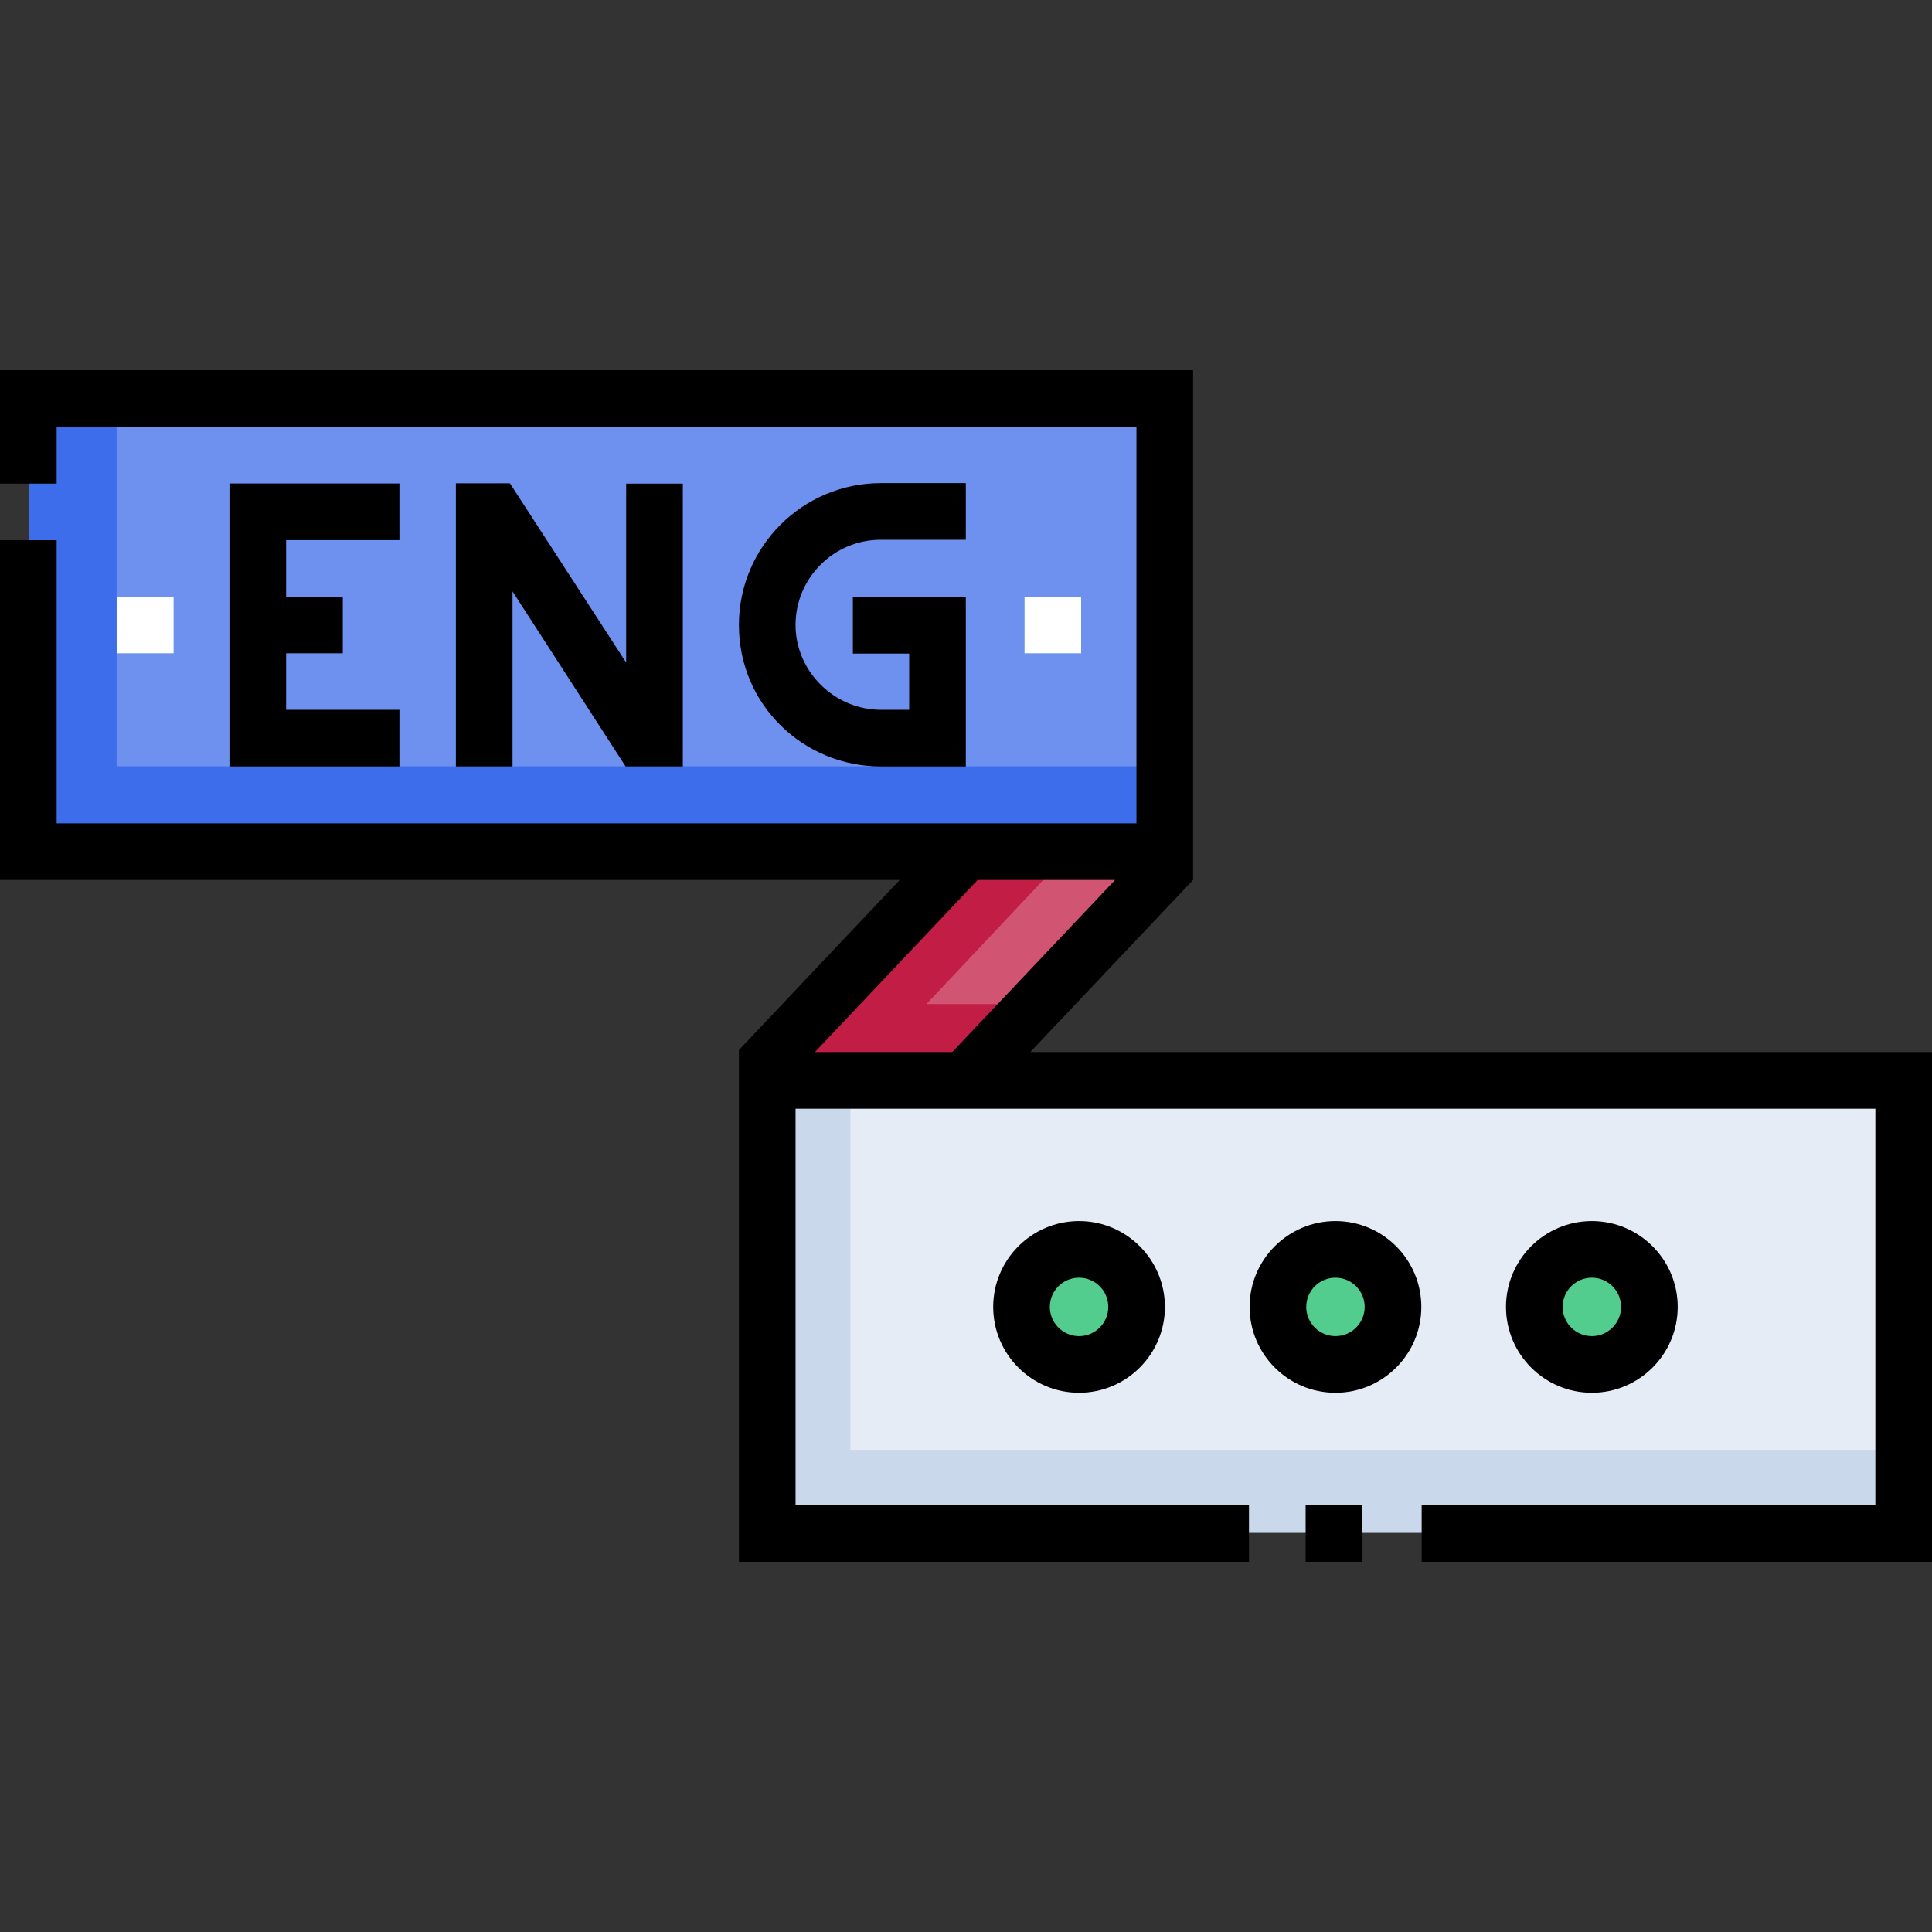
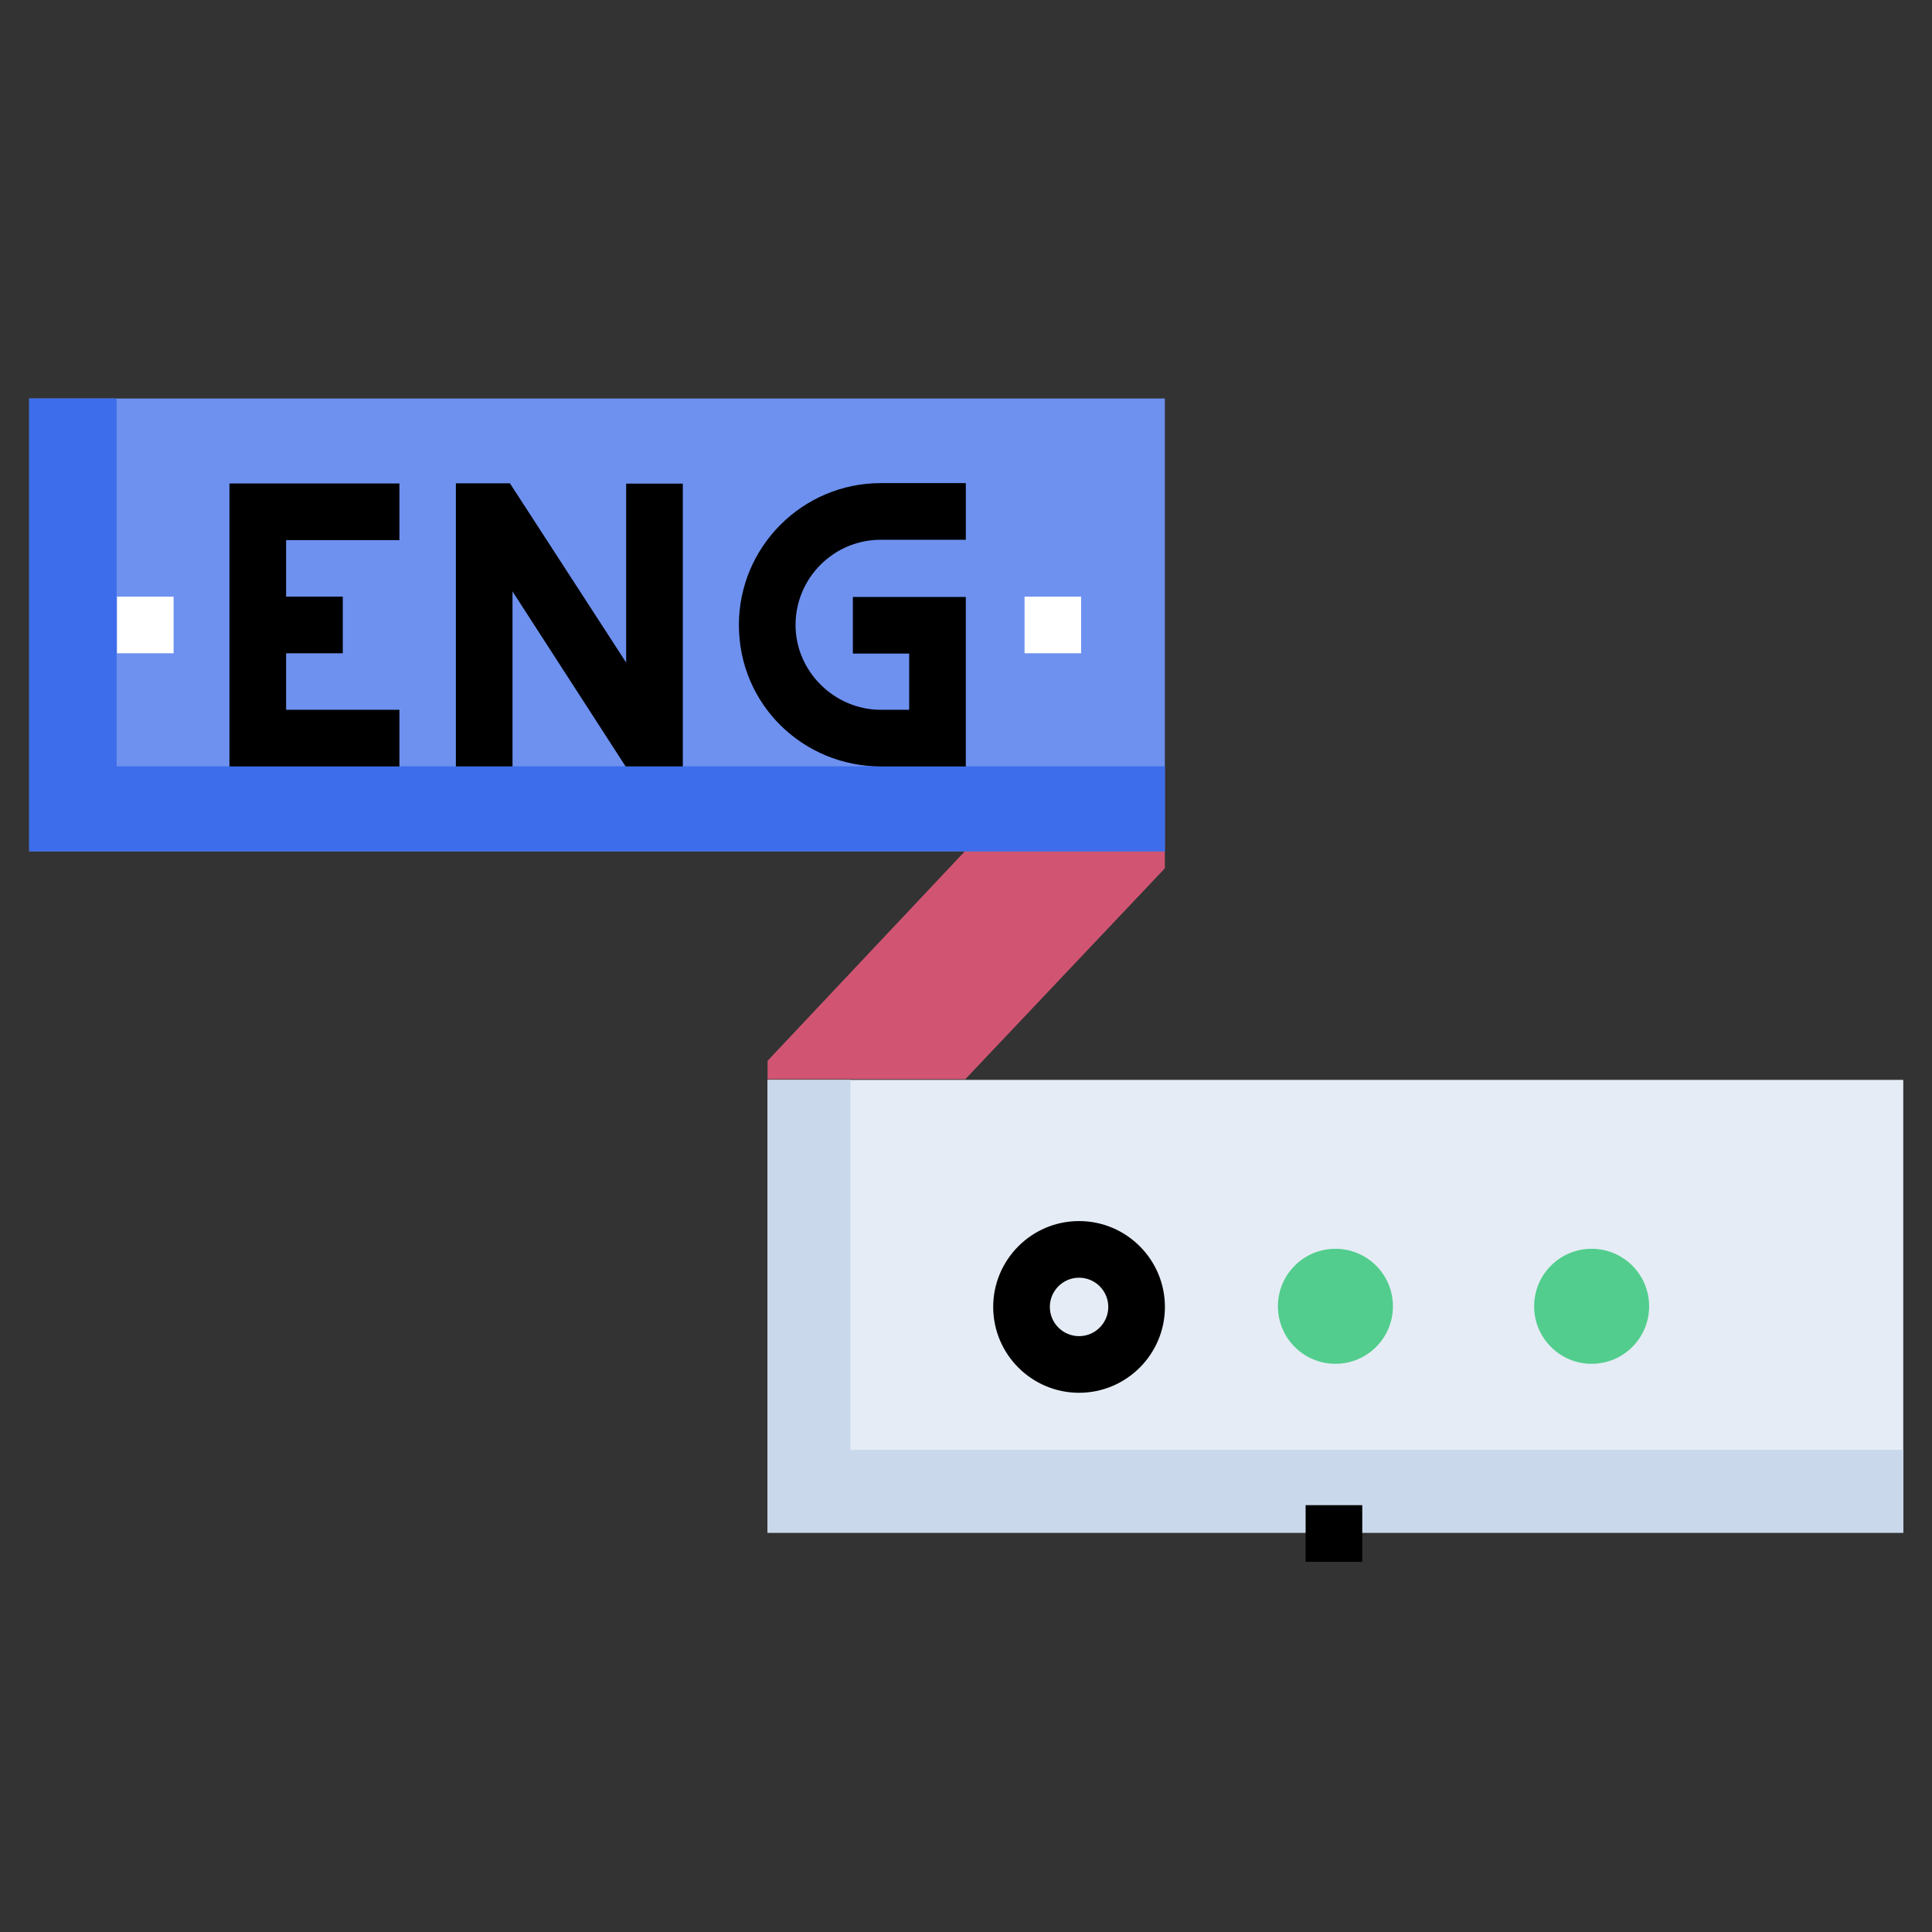
<svg xmlns="http://www.w3.org/2000/svg" id="Capa_1" height="512" viewBox="0 0 512 512" width="512">
  <rect x="0" y="0" width="512" height="512" fill="#333333" stroke="none" />
  <g>
    <g>
      <g>
        <g>
          <path d="m255.818 285.999 52.88-55.881v-4.512h-53.007l-52.274 55.516v4.877z" fill="#d15573" />
        </g>
        <g>
-           <path d="m283.632 225.606h-27.942l-52.272 55.516v4.877h52.4l18.383-19.915h-28.683z" fill="#c21d44" />
-         </g>
+           </g>
        <g>
          <path d="m7.731 105.606h300.967v120h-300.967z" fill="#6e91ef" />
        </g>
        <g>
          <path d="m30.901 203.074v-97.468h-23.17v120h300.967v-22.532z" fill="#3d6dea" />
        </g>
        <g>
          <path d="m31.006 158.12h15v15h-15z" fill="#fff" />
        </g>
        <g>
          <path d="m271.517 158.12h15v15h-15z" fill="#fff" />
        </g>
        <g>
          <path d="m203.418 286.181h300.966v120h-300.966z" fill="#e5ecf5" />
        </g>
        <g>
          <path d="m225.375 384.223v-98.042h-21.957v120h300.966v-21.958z" fill="#cad8eb" />
        </g>
        <g>
-           <circle cx="286" cy="346.181" fill="#52cd8d" r="15.238" />
-         </g>
+           </g>
        <g>
          <circle cx="353.901" cy="346.181" fill="#52cd8d" r="15.238" />
        </g>
        <g>
          <circle cx="421.801" cy="346.181" fill="#52cd8d" r="15.238" />
        </g>
      </g>
    </g>
    <g>
      <path d="m105.85 143.136v-15.01h-45.04v74.988h45.04v-15.011h-30.03v-14.977h15.02v-15.011h-15.02v-14.979z" />
      <path d="m165.793 203.114h15.16v-74.945h-15.011v47.422l-30.811-47.512h-14.322v75.035h15.011v-46.386z" />
      <path d="m233.409 143.041h22.543v-15.01h-22.543c-20.727 0-37.59 16.863-37.59 37.59 0 21.173 17.102 37.493 37.658 37.493h22.474v-44.914h-29.933v15.01h14.923v14.894h-7.491c-12.289 0-22.621-10.124-22.621-22.484 0-12.45 10.129-22.579 22.58-22.579z" />
-       <path d="m273.025 278.803 43.156-45.606v-135.091h-316.181v30.063h15.01v-15.053h286.161v105.071h-286.161v-75.037h-15.01v90.047h238.442l-42.623 45.061v135.636h135.175v-15.01h-120.165v-105.071h286.161v105.071h-120.235v15.01h135.245v-135.091zm-13.922-45.606h36.411l-43.155 45.605h-36.393z" />
      <path d="m346.004 398.884h15.01v15.01h-15.01z" />
      <path d="m263.209 346.348c0 12.547 10.207 22.754 22.754 22.754 12.546 0 22.753-10.207 22.753-22.754 0-12.546-10.207-22.753-22.753-22.753-12.546.001-22.754 10.208-22.754 22.753zm30.497 0c0 4.269-3.473 7.743-7.743 7.743s-7.744-3.474-7.744-7.743c0-4.27 3.474-7.743 7.744-7.743s7.743 3.474 7.743 7.743z" />
-       <path d="m353.91 323.596c-12.546 0-22.753 10.207-22.753 22.753 0 12.547 10.207 22.754 22.753 22.754 12.547 0 22.754-10.207 22.754-22.754-.001-12.546-10.208-22.753-22.754-22.753zm0 30.496c-4.269 0-7.743-3.474-7.743-7.743 0-4.27 3.473-7.743 7.743-7.743s7.744 3.473 7.744 7.743c-.001 4.269-3.475 7.743-7.744 7.743z" />
-       <path d="m444.61 346.348c0-12.546-10.207-22.753-22.753-22.753-12.547 0-22.754 10.207-22.754 22.753 0 12.547 10.207 22.754 22.754 22.754 12.546 0 22.753-10.207 22.753-22.754zm-30.497 0c0-4.27 3.474-7.743 7.744-7.743s7.743 3.473 7.743 7.743c0 4.269-3.473 7.743-7.743 7.743s-7.744-3.473-7.744-7.743z" />
    </g>
  </g>
</svg>